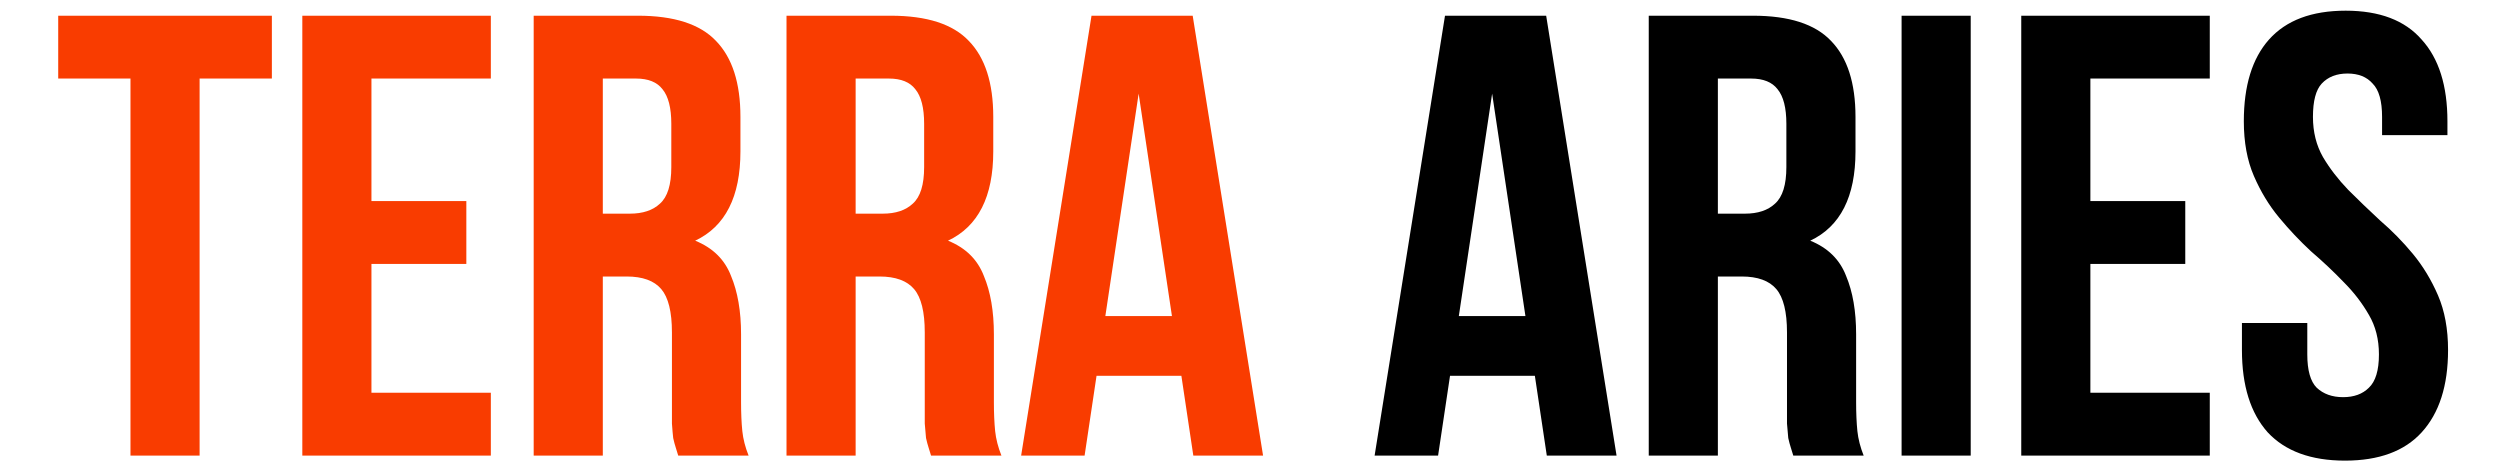
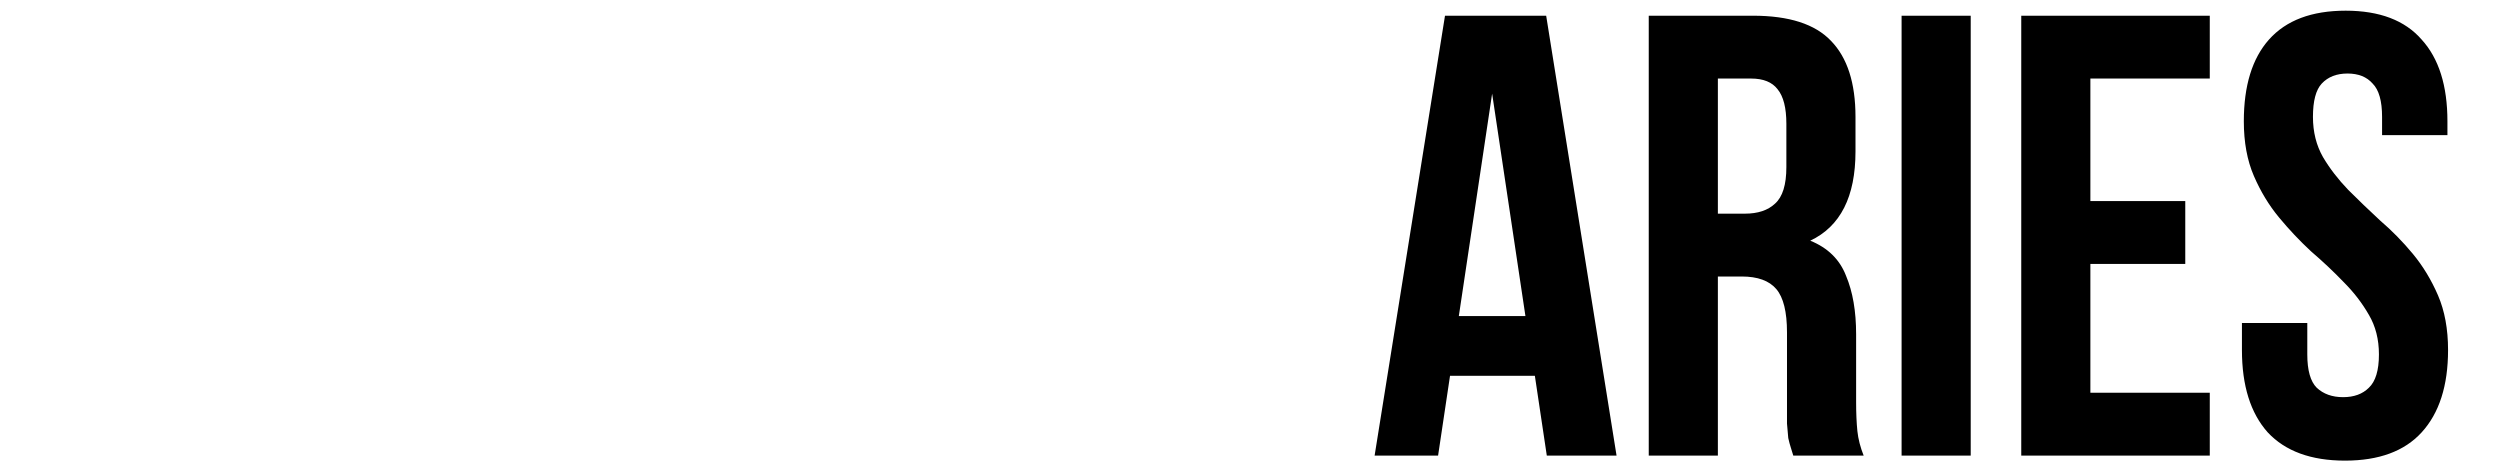
<svg xmlns="http://www.w3.org/2000/svg" width="366" height="69" viewBox="0 0 153 30" fill="none">
-   <path d="M0.64 1H14.24V5H9.64V29H5.24V5H0.64V1ZM20.578 12.8H26.618V16.8H20.578V25H28.178V29H16.178V1H28.178V5H20.578V12.8ZM40.105 29C40.051 28.813 39.998 28.64 39.945 28.48C39.891 28.32 39.838 28.12 39.785 27.88C39.758 27.64 39.731 27.333 39.705 26.96C39.705 26.587 39.705 26.12 39.705 25.56V21.16C39.705 19.853 39.478 18.933 39.025 18.4C38.571 17.867 37.838 17.6 36.825 17.6H35.305V29H30.905V1H37.545C39.838 1 41.491 1.533 42.505 2.6C43.545 3.667 44.065 5.28 44.065 7.44V9.64C44.065 12.52 43.105 14.413 41.185 15.32C42.305 15.773 43.065 16.52 43.465 17.56C43.891 18.573 44.105 19.813 44.105 21.28V25.6C44.105 26.293 44.131 26.907 44.185 27.44C44.238 27.947 44.371 28.467 44.585 29H40.105ZM35.305 5V13.6H37.025C37.851 13.6 38.491 13.387 38.945 12.96C39.425 12.533 39.665 11.76 39.665 10.64V7.88C39.665 6.867 39.478 6.133 39.105 5.68C38.758 5.227 38.198 5 37.425 5H35.305ZM56.198 29C56.145 28.813 56.092 28.64 56.038 28.48C55.985 28.32 55.932 28.12 55.878 27.88C55.852 27.64 55.825 27.333 55.798 26.96C55.798 26.587 55.798 26.12 55.798 25.56V21.16C55.798 19.853 55.572 18.933 55.118 18.4C54.665 17.867 53.932 17.6 52.918 17.6H51.398V29H46.998V1H53.638C55.932 1 57.585 1.533 58.598 2.6C59.638 3.667 60.158 5.28 60.158 7.44V9.64C60.158 12.52 59.198 14.413 57.278 15.32C58.398 15.773 59.158 16.52 59.558 17.56C59.985 18.573 60.198 19.813 60.198 21.28V25.6C60.198 26.293 60.225 26.907 60.278 27.44C60.332 27.947 60.465 28.467 60.678 29H56.198ZM51.398 5V13.6H53.118C53.945 13.6 54.585 13.387 55.038 12.96C55.518 12.533 55.758 11.76 55.758 10.64V7.88C55.758 6.867 55.572 6.133 55.198 5.68C54.852 5.227 54.292 5 53.518 5H51.398ZM77.332 29H72.892L72.132 23.92H66.732L65.972 29H61.932L66.412 1H72.852L77.332 29ZM67.292 20.12H71.532L69.412 5.96L67.292 20.12Z" fill="#F93C00" />
  <path d="M99.832 29H95.392L94.632 23.92H89.232L88.472 29H84.432L88.912 1H95.352L99.832 29ZM89.792 20.12H94.032L91.912 5.96L89.792 20.12ZM111.081 29C111.028 28.813 110.975 28.64 110.921 28.48C110.868 28.32 110.815 28.12 110.761 27.88C110.735 27.64 110.708 27.333 110.681 26.96C110.681 26.587 110.681 26.12 110.681 25.56V21.16C110.681 19.853 110.455 18.933 110.001 18.4C109.548 17.867 108.815 17.6 107.801 17.6H106.281V29H101.881V1H108.521C110.815 1 112.468 1.533 113.481 2.6C114.521 3.667 115.041 5.28 115.041 7.44V9.64C115.041 12.52 114.081 14.413 112.161 15.32C113.281 15.773 114.041 16.52 114.441 17.56C114.868 18.573 115.081 19.813 115.081 21.28V25.6C115.081 26.293 115.108 26.907 115.161 27.44C115.215 27.947 115.348 28.467 115.561 29H111.081ZM106.281 5V13.6H108.001C108.828 13.6 109.468 13.387 109.921 12.96C110.401 12.533 110.641 11.76 110.641 10.64V7.88C110.641 6.867 110.455 6.133 110.081 5.68C109.735 5.227 109.175 5 108.401 5H106.281ZM117.975 1H122.375V29H117.975V1ZM129.992 12.8H136.032V16.8H129.992V25H137.592V29H125.592V1H137.592V5H129.992V12.8ZM139.759 7.72C139.759 5.453 140.292 3.72 141.359 2.52C142.452 1.293 144.079 0.68 146.239 0.68C148.399 0.68 150.012 1.293 151.079 2.52C152.172 3.72 152.719 5.453 152.719 7.72V8.6H148.559V7.44C148.559 6.427 148.359 5.72 147.959 5.32C147.585 4.893 147.052 4.68 146.359 4.68C145.665 4.68 145.119 4.893 144.719 5.32C144.345 5.72 144.159 6.427 144.159 7.44C144.159 8.4 144.372 9.253 144.799 10C145.225 10.72 145.759 11.413 146.399 12.08C147.039 12.72 147.719 13.373 148.439 14.04C149.185 14.68 149.879 15.387 150.519 16.16C151.159 16.933 151.692 17.813 152.119 18.8C152.545 19.787 152.759 20.947 152.759 22.28C152.759 24.547 152.199 26.293 151.079 27.52C149.985 28.72 148.359 29.32 146.199 29.32C144.039 29.32 142.399 28.72 141.279 27.52C140.185 26.293 139.639 24.547 139.639 22.28V20.56H143.799V22.56C143.799 23.573 143.999 24.28 144.399 24.68C144.825 25.08 145.385 25.28 146.079 25.28C146.772 25.28 147.319 25.08 147.719 24.68C148.145 24.28 148.359 23.573 148.359 22.56C148.359 21.6 148.145 20.76 147.719 20.04C147.292 19.293 146.759 18.6 146.119 17.96C145.479 17.293 144.785 16.64 144.039 16C143.319 15.333 142.639 14.613 141.999 13.84C141.359 13.067 140.825 12.187 140.399 11.2C139.972 10.213 139.759 9.053 139.759 7.72Z" fill="#000" />
</svg>